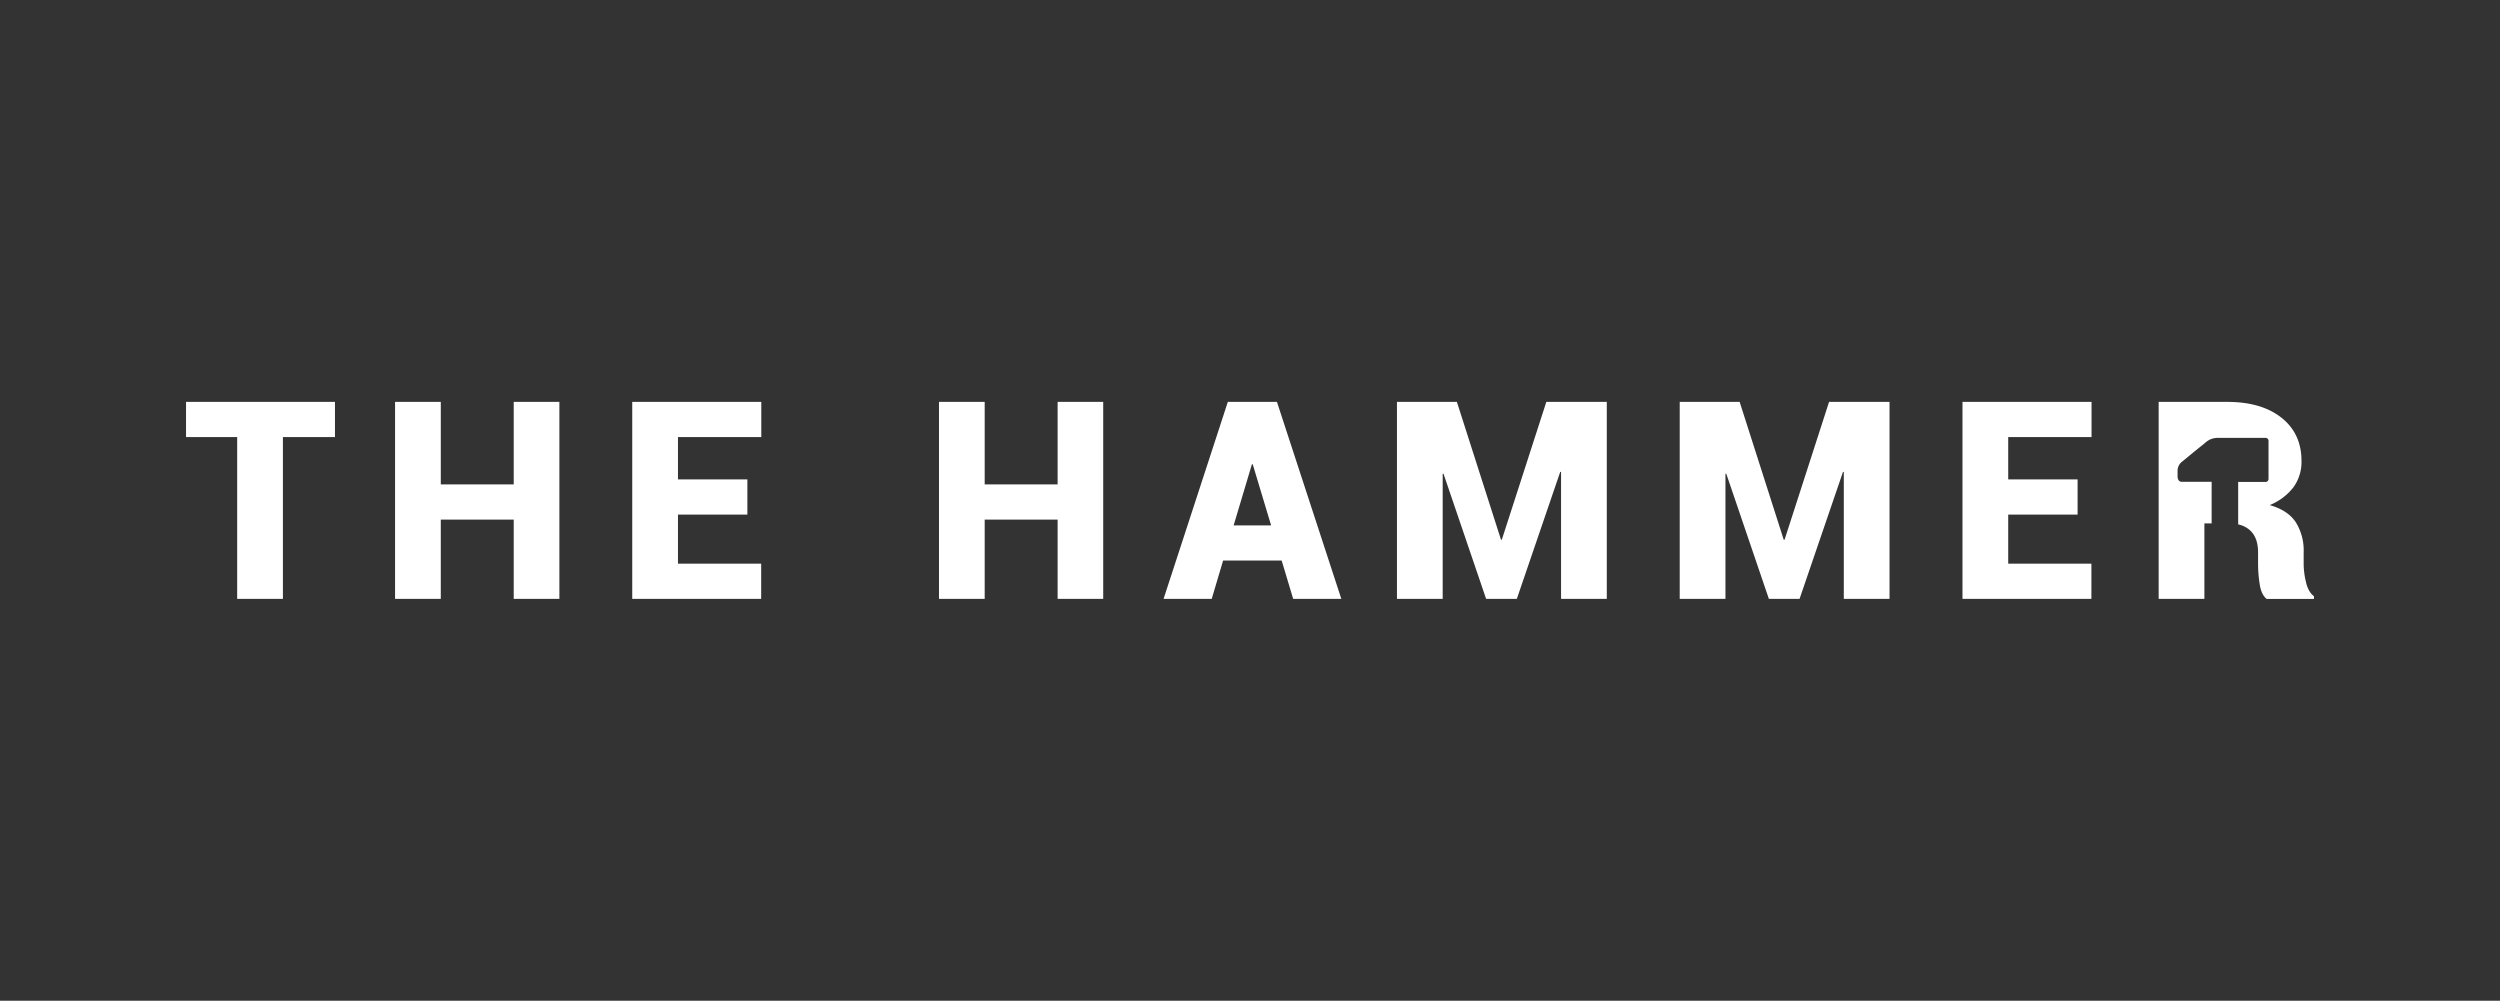
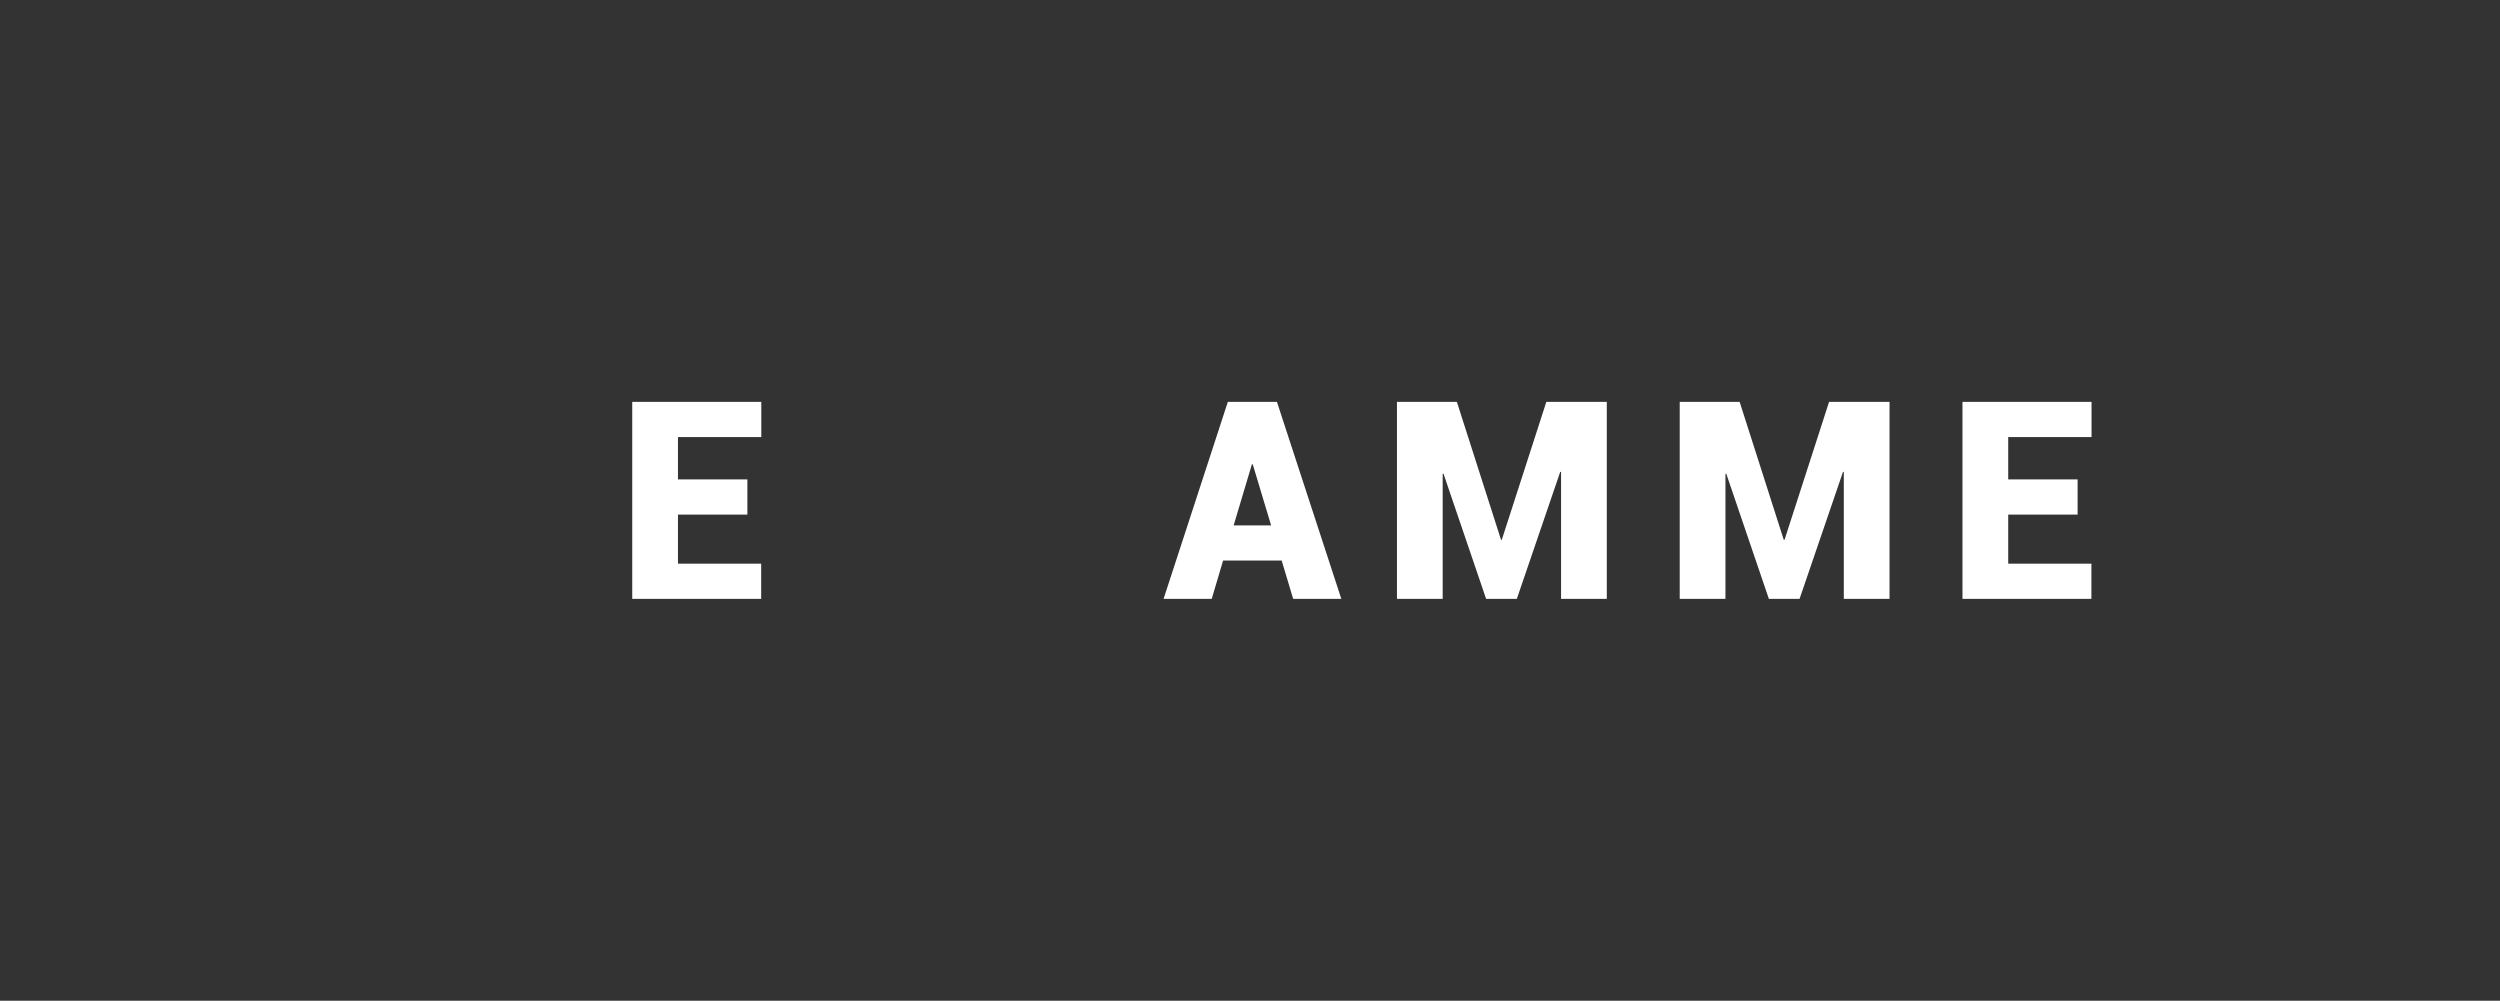
<svg xmlns="http://www.w3.org/2000/svg" viewBox="0 0 1072.62 429.36">
  <rect x="0" y="0" width="1072.62" height="429.36" fill="#333333" stroke="none" />
  <defs>
    <style>.cls-1{fill:none;}.cls-2{fill:#fff;}</style>
  </defs>
  <title>Asset 6</title>
  <g id="Layer_2" data-name="Layer 2">
    <g id="Layer_1-2" data-name="Layer 1">
      <rect class="cls-1" width="1072.62" height="429.36" />
-       <path class="cls-2" d="M143.72,187.52H121.38v69.42H101.76V187.52H79.82V172.43h63.9Z" />
-       <path class="cls-2" d="M240,256.94H220.41v-34H189.12v34H169.5V172.43h19.62v35.4h31.29v-35.4H240Z" />
      <path class="cls-2" d="M320.66,220.78H290.88v21.06h35.7v15.1H271.26V172.43h55.37v15.09H290.88v18.17h29.78Z" />
-       <path class="cls-2" d="M473.33,256.94H453.77v-34H422.48v34H402.87V172.43h19.61v35.4h31.29v-35.4h19.56Z" />
      <path class="cls-2" d="M549.9,240.51H524.77l-4.88,16.43H499.23l27.57-84.51h10.5v.06l.06-.06h10.51l27.62,84.51H554.83Zm-20.61-15.09h16.08l-7.89-26.23h-.35Z" />
      <path class="cls-2" d="M644,231.57h.35l19.1-59.14h25.94v84.51H669.77V202.49l-.35-.05-18.63,54.5H637.61l-18.28-53.69-.35.05v53.64H599.36V172.43h25.71Z" />
      <path class="cls-2" d="M765.31,231.57h.35l19.1-59.14H810.7v84.51H791.08V202.49l-.34-.05-18.64,54.5H758.93l-18.28-53.69-.35.05v53.64H720.68V172.43h25.71Z" />
      <path class="cls-2" d="M891.39,220.78H861.62v21.06h35.69v15.1H842V172.43h55.37v15.09H861.62v18.17h29.77Z" />
-       <path class="cls-2" d="M989.38,249.74a33.63,33.63,0,0,1-1-7.55v-5.34a22.79,22.79,0,0,0-3.39-12.8q-3.4-5.13-11.18-7.34A24.4,24.4,0,0,0,984,209.05a18.5,18.5,0,0,0,3.45-11.26q0-11.78-8.59-18.57t-23.27-6.79H926.17v84.51h19.62V224.55h3.11V206.72l-13.1,0c-1-.24-1.48-1-1.52-2.31,0-.8,0-1.6,0-2.4a4.94,4.94,0,0,1,1.94-3.94c2.93-2.36,5.81-4.82,8.77-7.13,1.39-1.08,2.92-3.08,6.73-3.08h20.41a1.26,1.26,0,0,1,1.17,1.32v16.28a1.26,1.26,0,0,1-1.17,1.32l-11.85,0V225a10.66,10.66,0,0,1,5.35,2.78q3.2,3.19,3.19,9.23v5.11a55.54,55.54,0,0,0,.7,8.53q.69,4.53,3,6.33H992.8v-1.17C991.18,254.58,990,252.56,989.38,249.74Z" />
    </g>
  </g>
</svg>